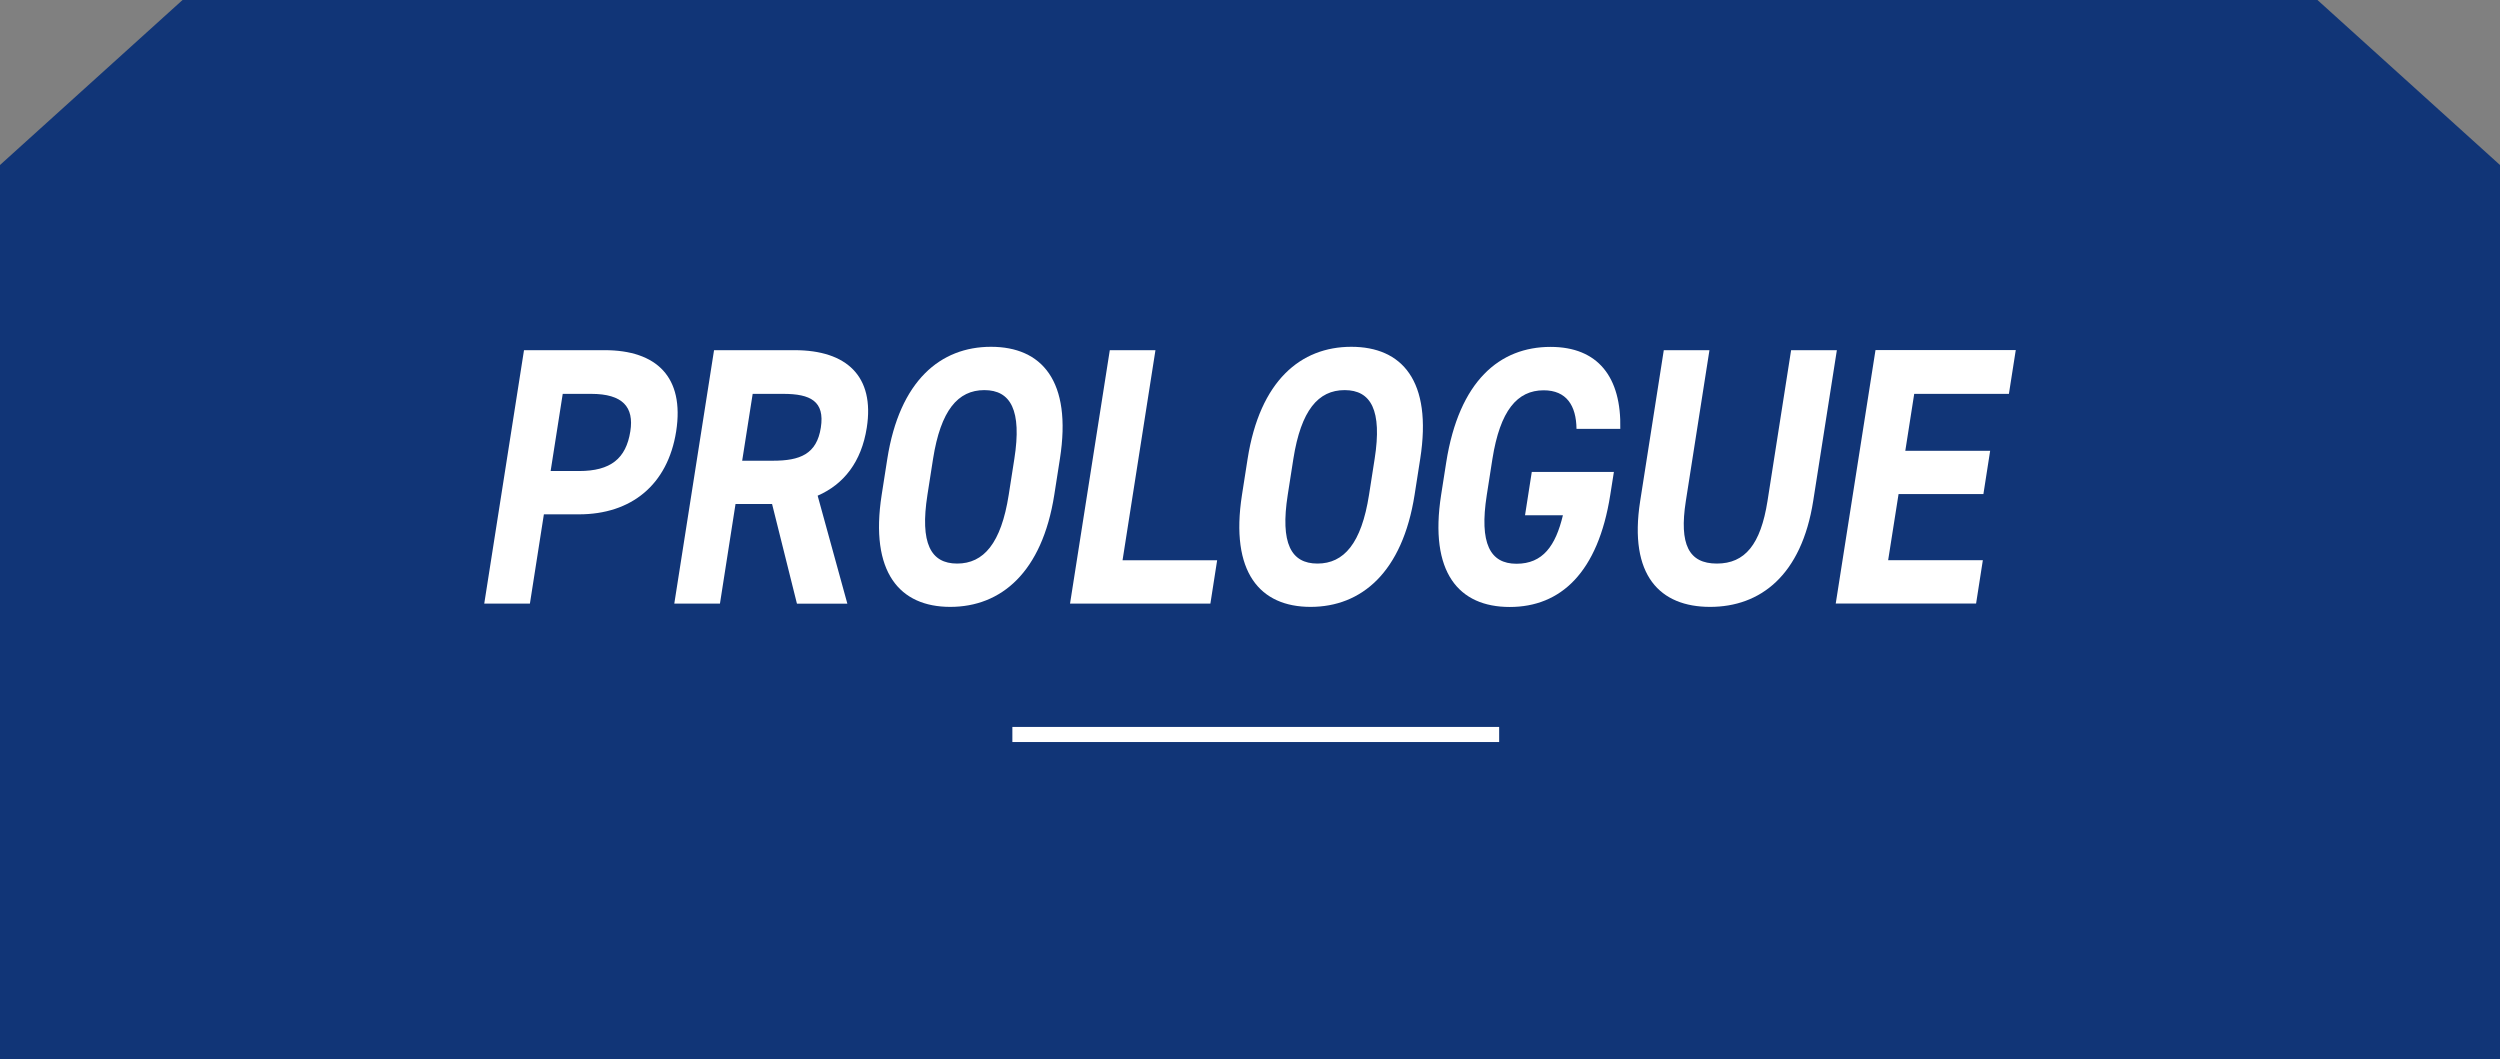
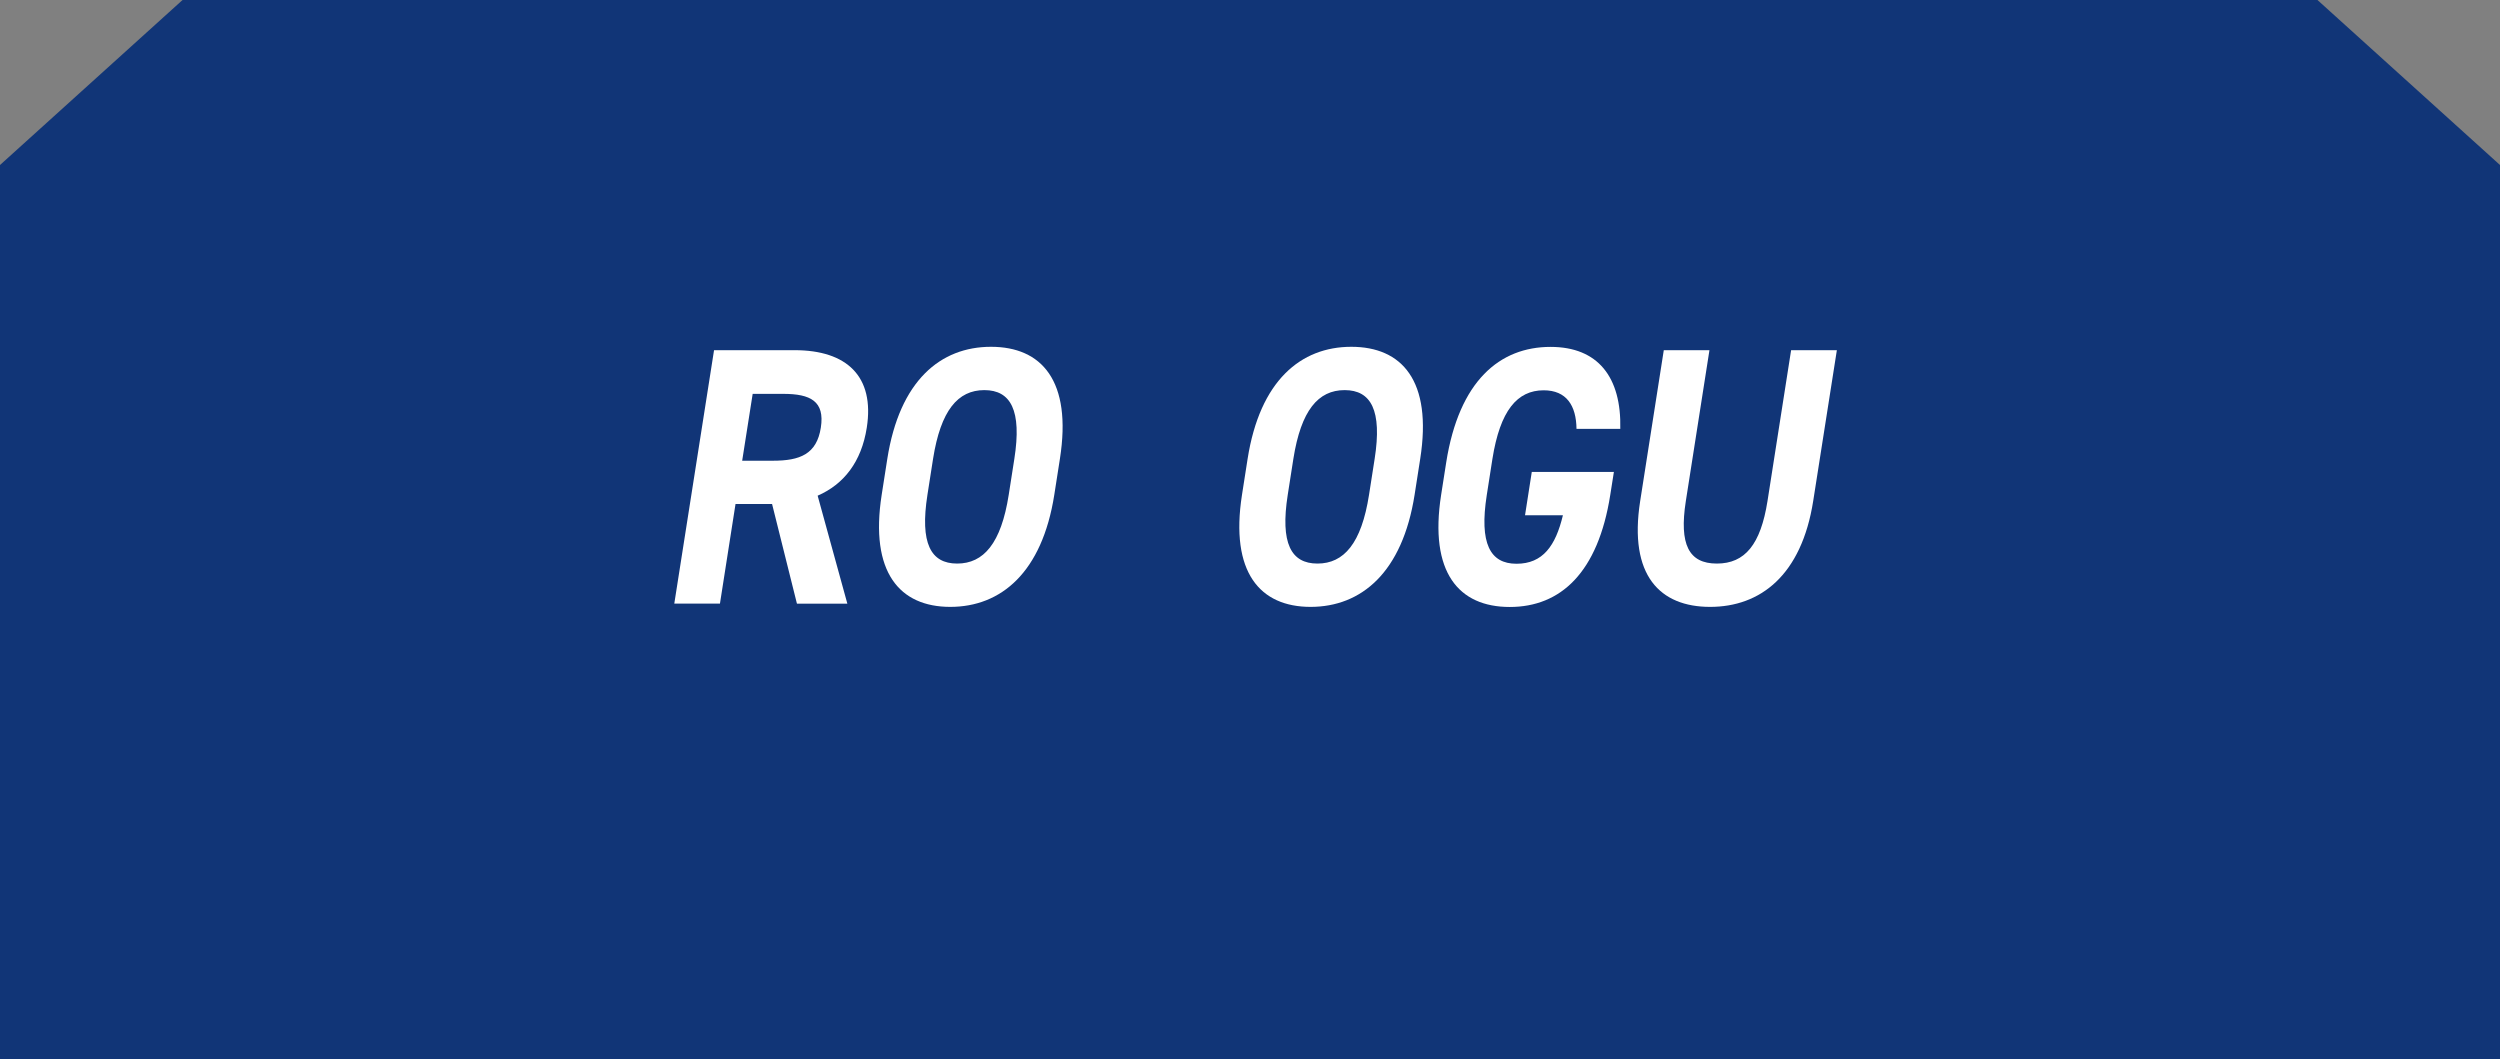
<svg xmlns="http://www.w3.org/2000/svg" id="_レイヤー_2" data-name="レイヤー 2" viewBox="0 0 266.65 113">
  <rect x="0" y="0" width="266.65" height="113" fill="#808080" stroke="none" />
  <defs>
    <style>
      .cls-1 {
        fill: #113577;
      }

      .cls-1, .cls-2 {
        stroke-width: 0px;
      }

      .cls-3 {
        fill: none;
        stroke: #fff;
        stroke-miterlimit: 10;
        stroke-width: 1.61px;
      }

      .cls-2 {
        fill: #fff;
      }
    </style>
  </defs>
  <g id="_ピクセル" data-name="ピクセル">
    <g>
      <g>
        <g id="_内容" data-name=" 内容">
          <g id="_第1回公開時" data-name=" 第1回公開時">
            <path class="cls-1" d="m266.65,17.6v95.4H0V17.6C7.6,10.73,11.87,6.87,19.47,0h227.71c7.6,6.87,11.87,10.73,19.47,17.6Z" />
          </g>
        </g>
-         <line class="cls-3" x1="107.98" y1="78.34" x2="159.9" y2="78.34" />
      </g>
      <g>
-         <path class="cls-2" d="m58.01,54.86l-1.49,9.52h-4.87l4.24-27.03h8.6c5.54,0,8.53,2.86,7.63,8.66-.9,5.72-4.8,8.85-10.37,8.85h-3.73Zm3.75-4.62c3.38,0,5.01-1.33,5.47-4.23.41-2.59-.8-4-4.18-4h-3.03l-1.29,8.23h3.03Z" />
        <path class="cls-2" d="m85,64.38l-2.65-10.62h-3.9l-1.66,10.62h-4.87l4.24-27.03h8.6c5.54,0,8.55,2.78,7.69,8.27-.57,3.64-2.44,6.03-5.24,7.25l3.17,11.52h-5.36Zm-2.56-15.24c2.89,0,4.67-.7,5.11-3.53.44-2.82-1.11-3.6-4-3.6h-3.27l-1.12,7.13h3.27Z" />
        <path class="cls-2" d="m101.36,64.73c-5.4,0-8.61-3.68-7.32-11.95l.6-3.84c1.31-8.34,5.67-11.95,11.06-11.95s8.66,3.6,7.35,11.95l-.6,3.84c-1.3,8.27-5.67,11.95-11.1,11.95Zm-2.44-11.95c-.81,5.17.35,7.33,3.17,7.33s4.69-2.15,5.5-7.33l.6-3.84c.81-5.17-.38-7.33-3.2-7.33s-4.65,2.15-5.47,7.33l-.6,3.84Z" />
-         <path class="cls-2" d="m119.72,59.76h10.1l-.72,4.62h-14.97l4.24-27.03h4.87l-3.51,22.41Z" />
        <path class="cls-2" d="m139.79,64.73c-5.4,0-8.61-3.68-7.32-11.95l.6-3.84c1.31-8.34,5.67-11.95,11.06-11.95s8.66,3.6,7.35,11.95l-.6,3.84c-1.3,8.27-5.67,11.95-11.1,11.95Zm-2.44-11.95c-.81,5.17.35,7.33,3.17,7.33s4.69-2.15,5.5-7.33l.6-3.84c.81-5.17-.38-7.33-3.2-7.33s-4.65,2.15-5.47,7.33l-.6,3.84Z" />
        <path class="cls-2" d="m172.14,50.32l-.39,2.47c-1.3,8.27-5.28,11.95-10.72,11.95s-8.61-3.68-7.32-11.95l.54-3.45c1.37-8.74,5.73-12.34,11.13-12.34,5.05,0,7.57,3.21,7.44,8.74h-4.67c-.03-2.47-1.06-4.11-3.5-4.11-2.82,0-4.65,2.15-5.47,7.33l-.6,3.84c-.81,5.17.35,7.33,3.17,7.33s4.17-1.92,4.95-5.17h-4.04l.72-4.62h8.74Z" />
        <path class="cls-2" d="m195.92,37.35l-2.52,16.06c-1.25,7.99-5.67,11.32-11,11.32s-8.7-3.33-7.46-11.28l2.52-16.1h4.87l-2.52,16.1c-.72,4.62.31,6.66,3.31,6.66s4.67-2.04,5.4-6.66l2.52-16.1h4.87Z" />
-         <path class="cls-2" d="m215,37.35l-.73,4.66h-10.1l-.95,6.07h9.05l-.72,4.62h-9.05l-1.11,7.05h10.1l-.72,4.62h-14.97l4.24-27.03h14.97Z" />
      </g>
    </g>
  </g>
</svg>